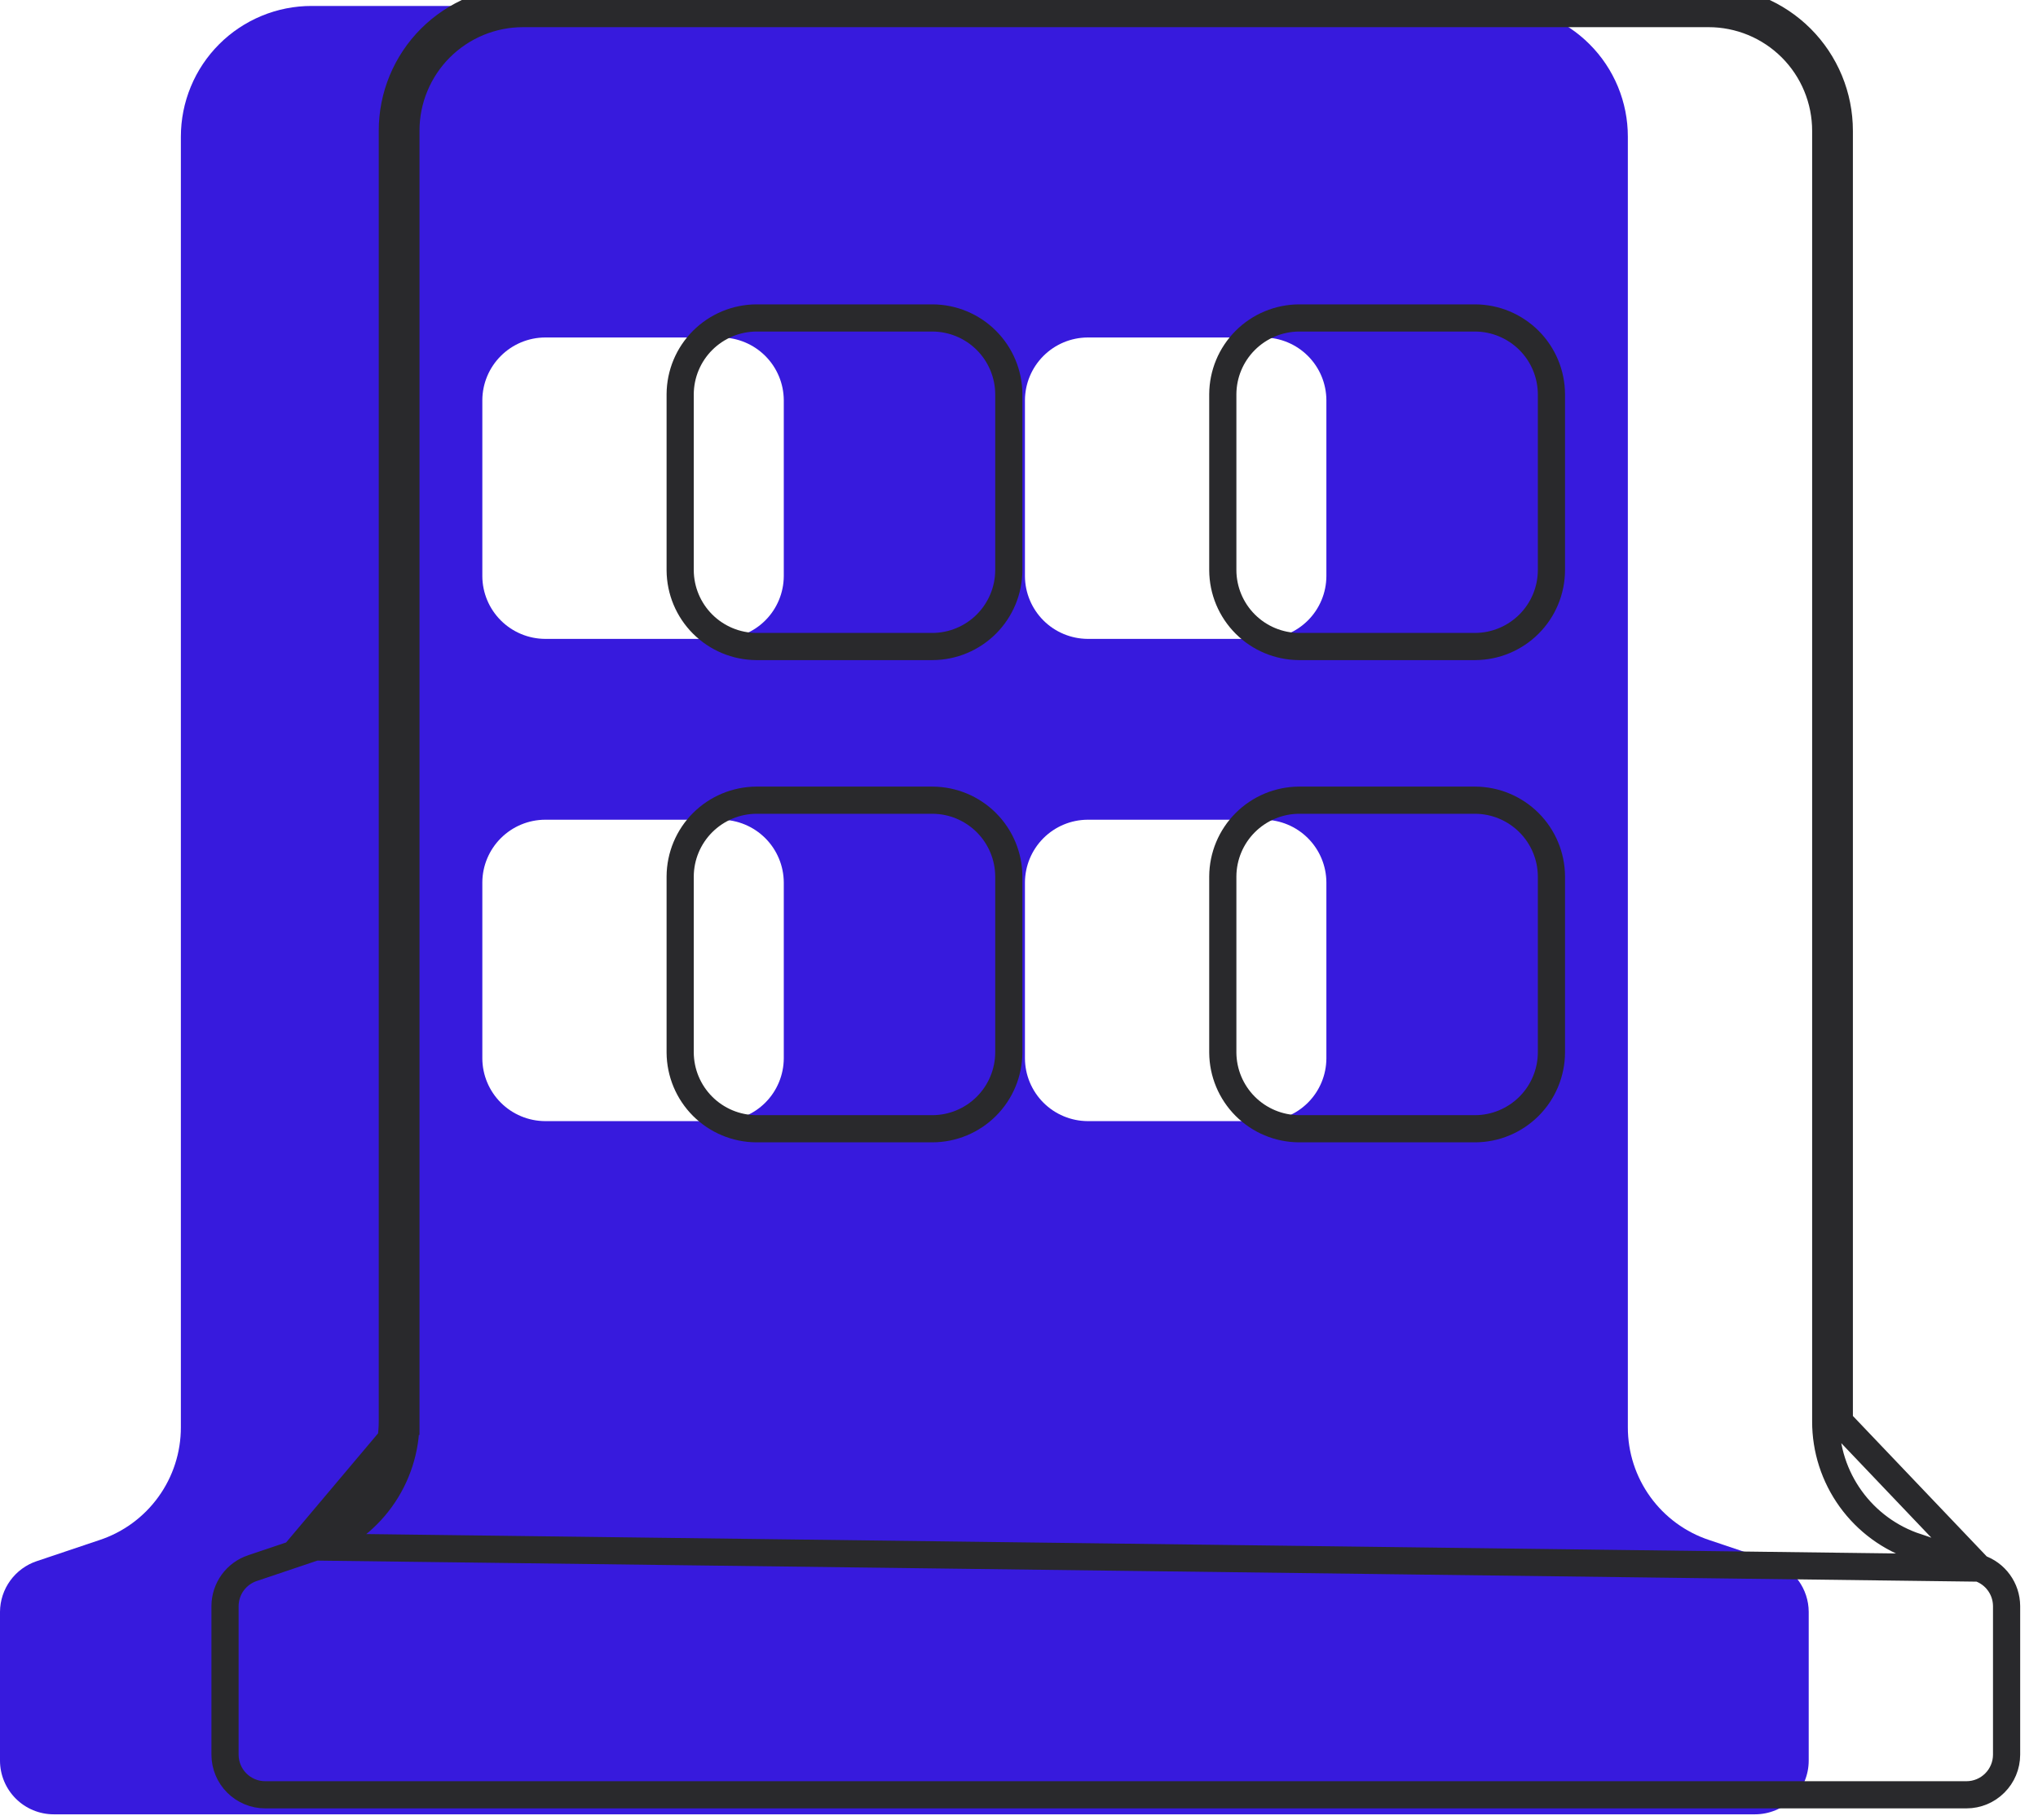
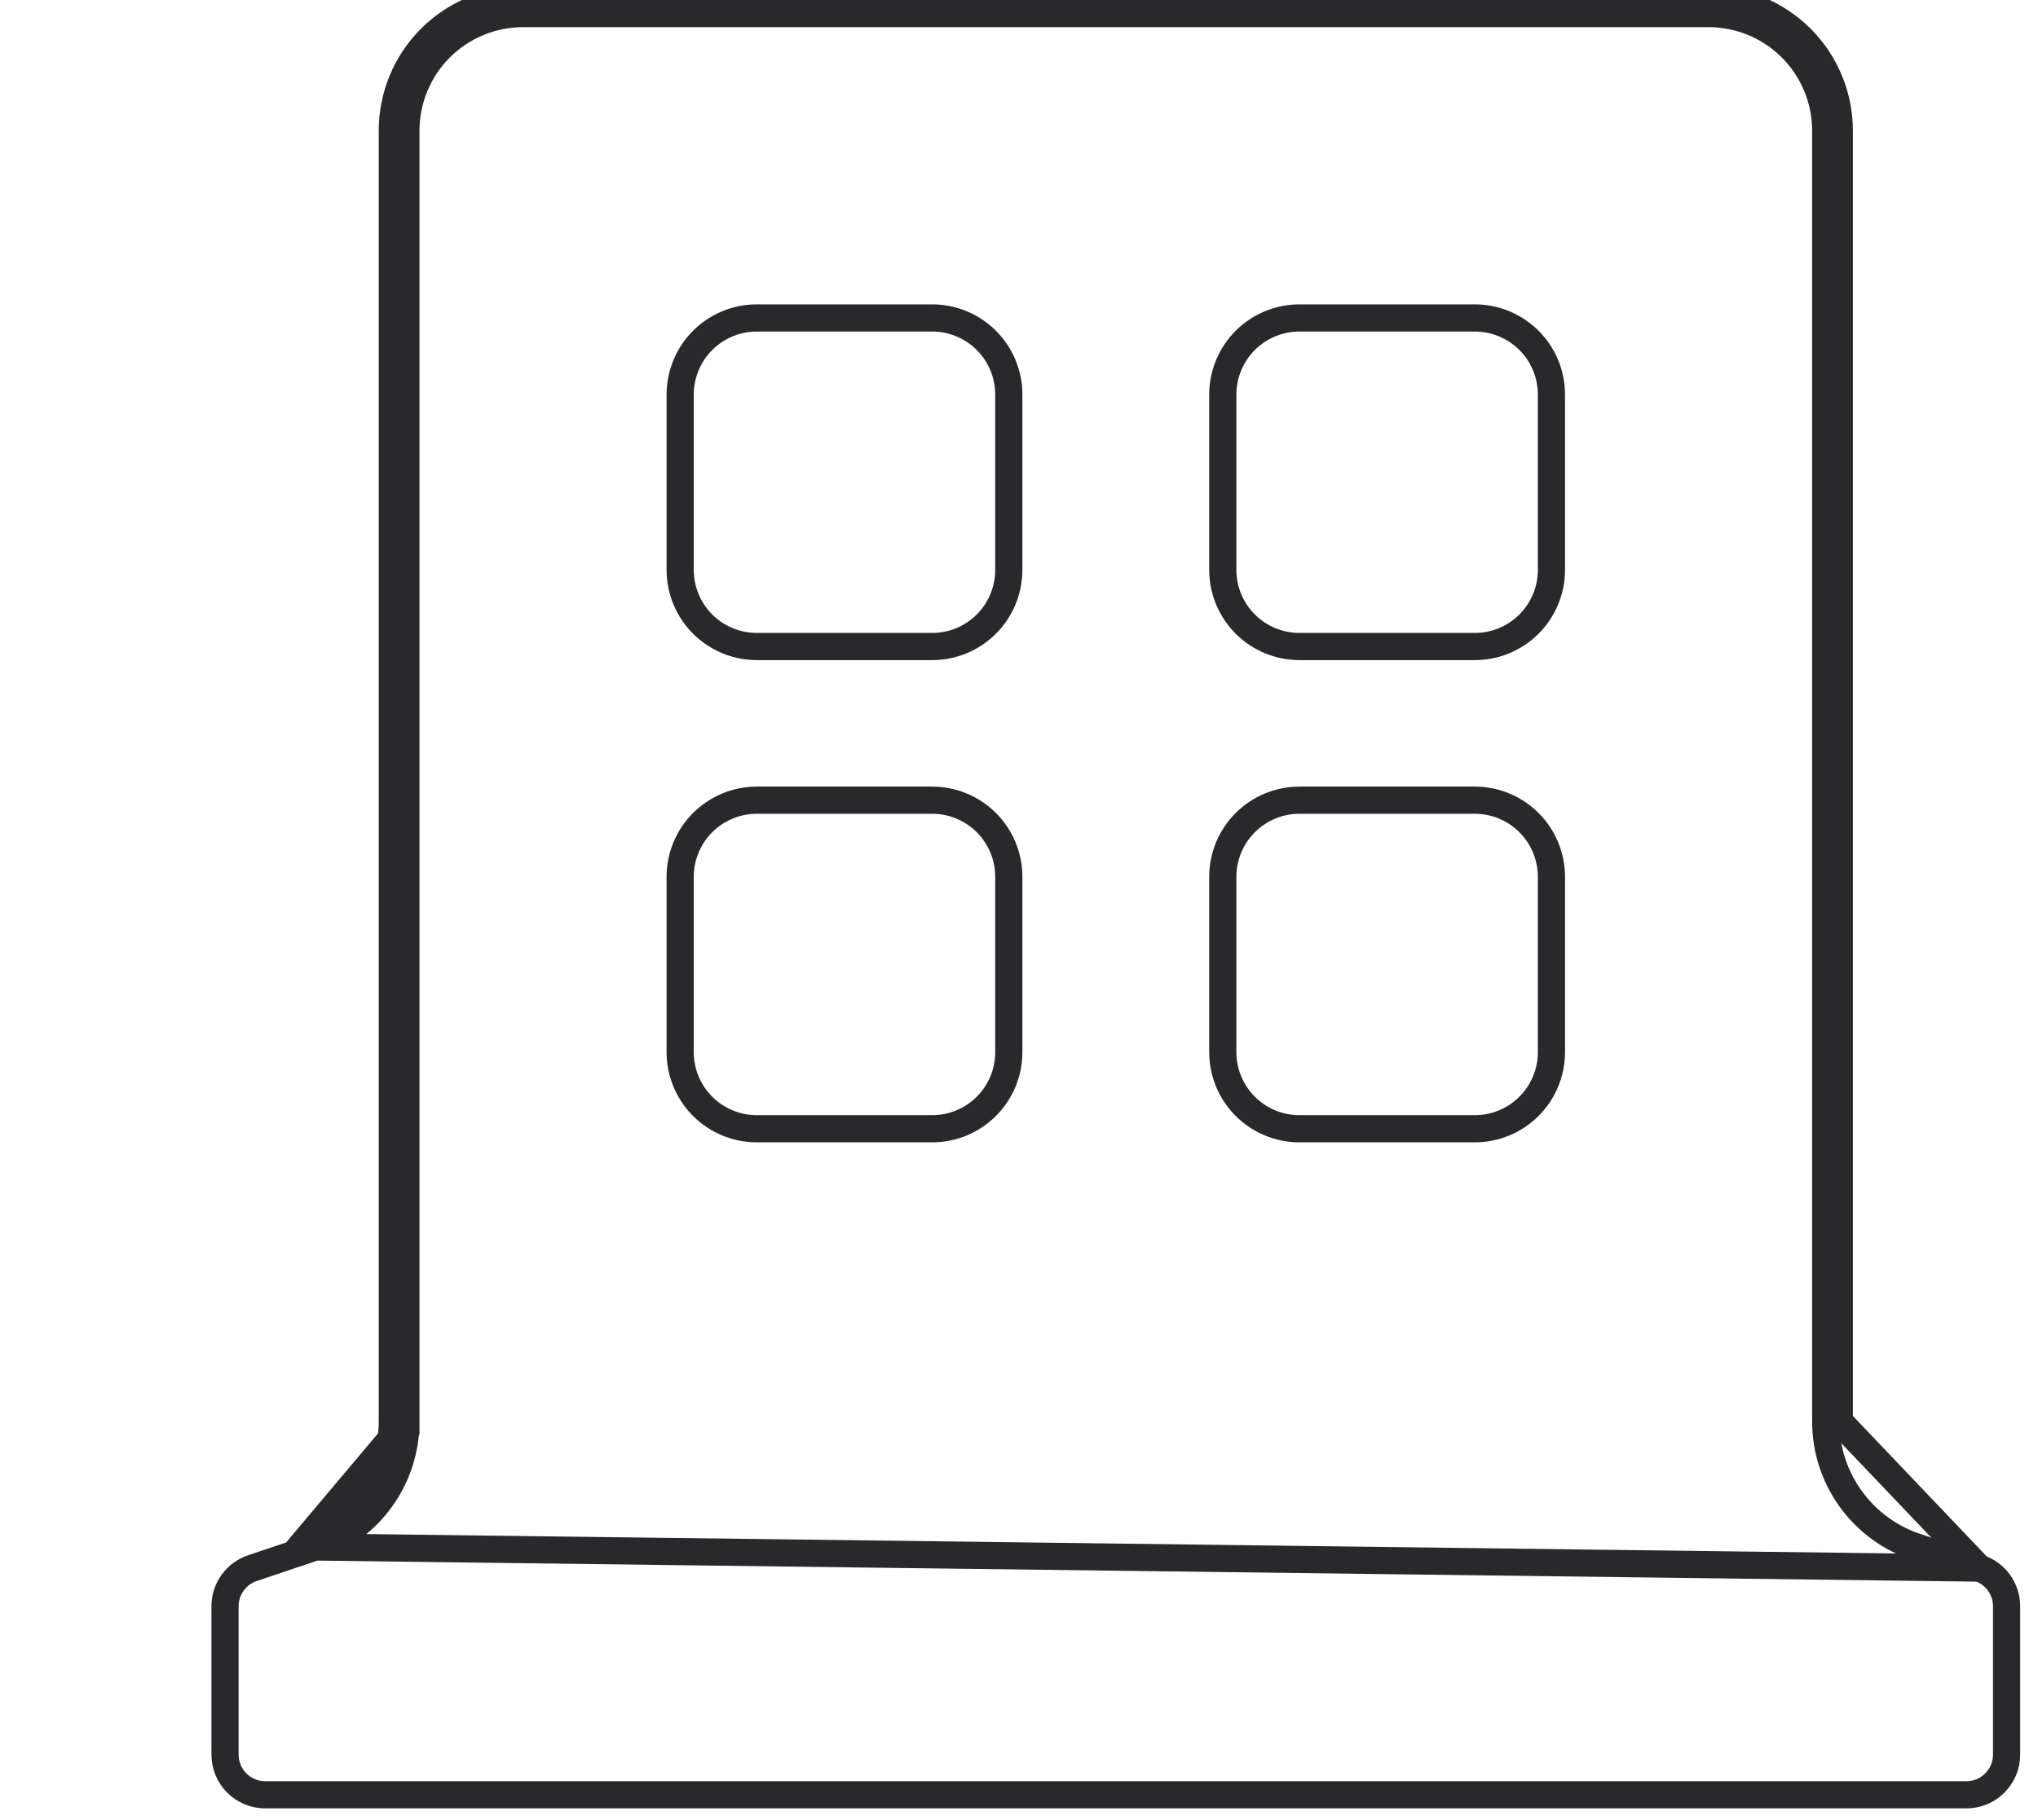
<svg xmlns="http://www.w3.org/2000/svg" width="75" height="67" viewBox="0 0 75 67" fill="none">
-   <path d="M65.209 57.462L62.902 56.686C62.029 56.398 61.27 55.842 60.732 55.096C60.194 54.352 59.905 53.456 59.906 52.537V5.033C59.907 4.401 59.783 3.775 59.541 3.19C59.299 2.606 58.945 2.075 58.497 1.628C58.05 1.18 57.519 0.826 56.935 0.584C56.35 0.342 55.724 0.218 55.092 0.219H11.471C10.838 0.218 10.212 0.342 9.628 0.584C9.043 0.826 8.512 1.18 8.065 1.628C7.618 2.075 7.263 2.606 7.022 3.19C6.78 3.775 6.656 4.401 6.656 5.033V52.537C6.657 53.456 6.368 54.352 5.83 55.096C5.293 55.842 4.533 56.398 3.661 56.686L1.353 57.462C0.962 57.593 0.62 57.843 0.378 58.177C0.135 58.511 0.003 58.913 0 59.326V64.807C0.001 65.33 0.21 65.832 0.58 66.202C0.95 66.572 1.451 66.78 1.975 66.781H64.588C65.111 66.78 65.613 66.572 65.983 66.202C66.353 65.832 66.561 65.33 66.562 64.807V59.326C66.56 58.913 66.427 58.511 66.185 58.177C65.942 57.843 65.601 57.593 65.209 57.462ZM28.844 38.958C28.84 39.569 28.596 40.154 28.164 40.586C27.732 41.018 27.147 41.262 26.536 41.266H20.058C19.447 41.262 18.862 41.018 18.43 40.586C17.998 40.154 17.753 39.569 17.75 38.958V32.479C17.753 31.869 17.998 31.284 18.43 30.852C18.862 30.42 19.447 30.175 20.058 30.172H26.536C27.147 30.175 27.732 30.42 28.164 30.852C28.596 31.284 28.84 31.869 28.844 32.479V38.958ZM28.844 21.208C28.84 21.819 28.596 22.404 28.164 22.836C27.732 23.268 27.147 23.512 26.536 23.516H20.058C19.447 23.512 18.862 23.268 18.43 22.836C17.998 22.404 17.753 21.819 17.75 21.208V14.729C17.753 14.118 17.998 13.534 18.43 13.102C18.862 12.67 19.447 12.425 20.058 12.422H26.536C27.147 12.425 27.732 12.67 28.164 13.102C28.596 13.534 28.84 14.118 28.844 14.729V21.208ZM48.812 38.958C48.809 39.569 48.565 40.154 48.133 40.586C47.701 41.018 47.116 41.262 46.505 41.266H40.026C39.415 41.262 38.83 41.018 38.398 40.586C37.967 40.154 37.722 39.569 37.719 38.958V32.479C37.722 31.869 37.967 31.284 38.398 30.852C38.83 30.42 39.415 30.175 40.026 30.172H46.505C47.116 30.175 47.701 30.42 48.133 30.852C48.565 31.284 48.809 31.869 48.812 32.479V38.958ZM48.812 21.208C48.809 21.819 48.565 22.404 48.133 22.836C47.701 23.268 47.116 23.512 46.505 23.516H40.026C39.415 23.512 38.83 23.268 38.398 22.836C37.967 22.404 37.722 21.819 37.719 21.208V14.729C37.722 14.118 37.967 13.534 38.398 13.102C38.83 12.67 39.415 12.425 40.026 12.422H46.505C47.116 12.425 47.701 12.67 48.133 13.102C48.565 13.534 48.809 14.118 48.812 14.729V21.208Z" fill="#371ADD" />
  <path d="M72.832 57.718L72.831 57.718L70.526 56.942C70.525 56.942 70.525 56.942 70.525 56.941C69.553 56.62 68.707 56 68.108 55.17C67.508 54.34 67.186 53.342 67.188 52.318M72.832 57.718L67.688 52.318M72.832 57.718C73.125 57.816 73.38 58.002 73.561 58.252C73.743 58.502 73.841 58.801 73.844 59.109V64.587C73.843 64.978 73.687 65.353 73.41 65.629C73.134 65.906 72.759 66.062 72.368 66.062H9.757C9.366 66.062 8.991 65.906 8.714 65.629C8.438 65.353 8.282 64.978 8.281 64.587V59.109C8.284 58.801 8.382 58.502 8.563 58.252C8.745 58.002 9 57.816 9.293 57.718L9.294 57.718L11.599 56.942C11.599 56.942 11.6 56.942 11.6 56.941M72.832 57.718L11.6 56.941M67.188 52.318L67.688 52.318M67.188 52.318V52.318H67.688M67.188 52.318V4.815V4.814C67.188 4.248 67.077 3.686 66.86 3.163C66.644 2.639 66.326 2.163 65.925 1.762C65.524 1.362 65.049 1.044 64.525 0.827C64.001 0.611 63.44 0.499 62.873 0.5L62.873 0.5L19.252 0.5H19.252C18.685 0.499 18.124 0.611 17.6 0.827C17.076 1.044 16.601 1.362 16.2 1.762C15.799 2.163 15.482 2.639 15.265 3.163C15.048 3.686 14.937 4.248 14.938 4.814V4.815L14.938 52.318L14.438 52.318M67.688 52.318V4.815C67.688 4.182 67.564 3.556 67.322 2.971C67.08 2.387 66.726 1.856 66.279 1.409C65.831 0.962 65.3 0.607 64.716 0.365C64.132 0.124 63.505 -0.001 62.873 2.0489e-06H19.252C18.62 -0.001 17.993 0.124 17.409 0.365C16.825 0.607 16.294 0.962 15.846 1.409C15.399 1.856 15.045 2.387 14.803 2.971C14.561 3.556 14.437 4.182 14.438 4.815V52.318M14.438 52.318H14.938V52.318M14.438 52.318C14.439 53.237 14.15 54.133 13.612 54.878C13.074 55.623 12.315 56.179 11.442 56.467L14.938 52.318M14.938 52.318C14.939 53.342 14.617 54.34 14.017 55.17C13.418 56 12.572 56.62 11.6 56.941M14.938 52.318L11.6 56.941M37.125 38.742V38.739L37.125 32.261L37.125 32.258C37.121 31.515 36.824 30.804 36.299 30.279C35.774 29.754 35.063 29.457 34.32 29.453H34.318L27.839 29.453L27.836 29.453C27.093 29.457 26.383 29.754 25.857 30.279C25.332 30.804 25.035 31.515 25.031 32.258V32.261L25.031 38.739L25.031 38.742C25.035 39.485 25.332 40.196 25.857 40.721C26.383 41.246 27.093 41.543 27.836 41.547H27.839L34.318 41.547L34.32 41.547C35.063 41.543 35.774 41.246 36.299 40.721C36.824 40.196 37.121 39.485 37.125 38.742ZM37.125 20.992V20.989L37.125 14.511L37.125 14.508C37.121 13.765 36.824 13.054 36.299 12.529C35.774 12.004 35.063 11.707 34.32 11.703H34.318L27.839 11.703L27.836 11.703C27.093 11.707 26.383 12.004 25.857 12.529C25.332 13.054 25.035 13.765 25.031 14.508V14.511L25.031 20.989L25.031 20.992C25.035 21.735 25.332 22.446 25.857 22.971C26.383 23.496 27.093 23.793 27.836 23.797H27.839L34.318 23.797L34.32 23.797C35.063 23.793 35.774 23.496 36.299 22.971C36.824 22.446 37.121 21.735 37.125 20.992ZM57.094 38.742V38.739L57.094 32.261L57.094 32.258C57.09 31.515 56.793 30.804 56.268 30.279C55.742 29.754 55.032 29.457 54.289 29.453H54.286L47.807 29.453L47.805 29.453C47.062 29.457 46.351 29.754 45.826 30.279C45.301 30.804 45.004 31.515 45 32.258V32.261L45 38.739L45 38.742C45.004 39.485 45.301 40.196 45.826 40.721C46.351 41.246 47.062 41.543 47.805 41.547H47.807L54.286 41.547L54.289 41.547C55.032 41.543 55.742 41.246 56.268 40.721C56.793 40.196 57.09 39.485 57.094 38.742ZM57.094 20.992V20.989L57.094 14.511L57.094 14.508C57.09 13.765 56.793 13.054 56.268 12.529C55.742 12.004 55.032 11.707 54.289 11.703H54.286L47.807 11.703L47.805 11.703C47.062 11.707 46.351 12.004 45.826 12.529C45.301 13.054 45.004 13.765 45 14.508V14.511L45 20.989L45 20.992C45.004 21.735 45.301 22.446 45.826 22.971C46.351 23.496 47.062 23.793 47.805 23.797H47.807L54.286 23.797L54.289 23.797C55.032 23.793 55.742 23.496 56.268 22.971C56.793 22.446 57.09 21.735 57.094 20.992Z" stroke="#29292C" />
</svg>